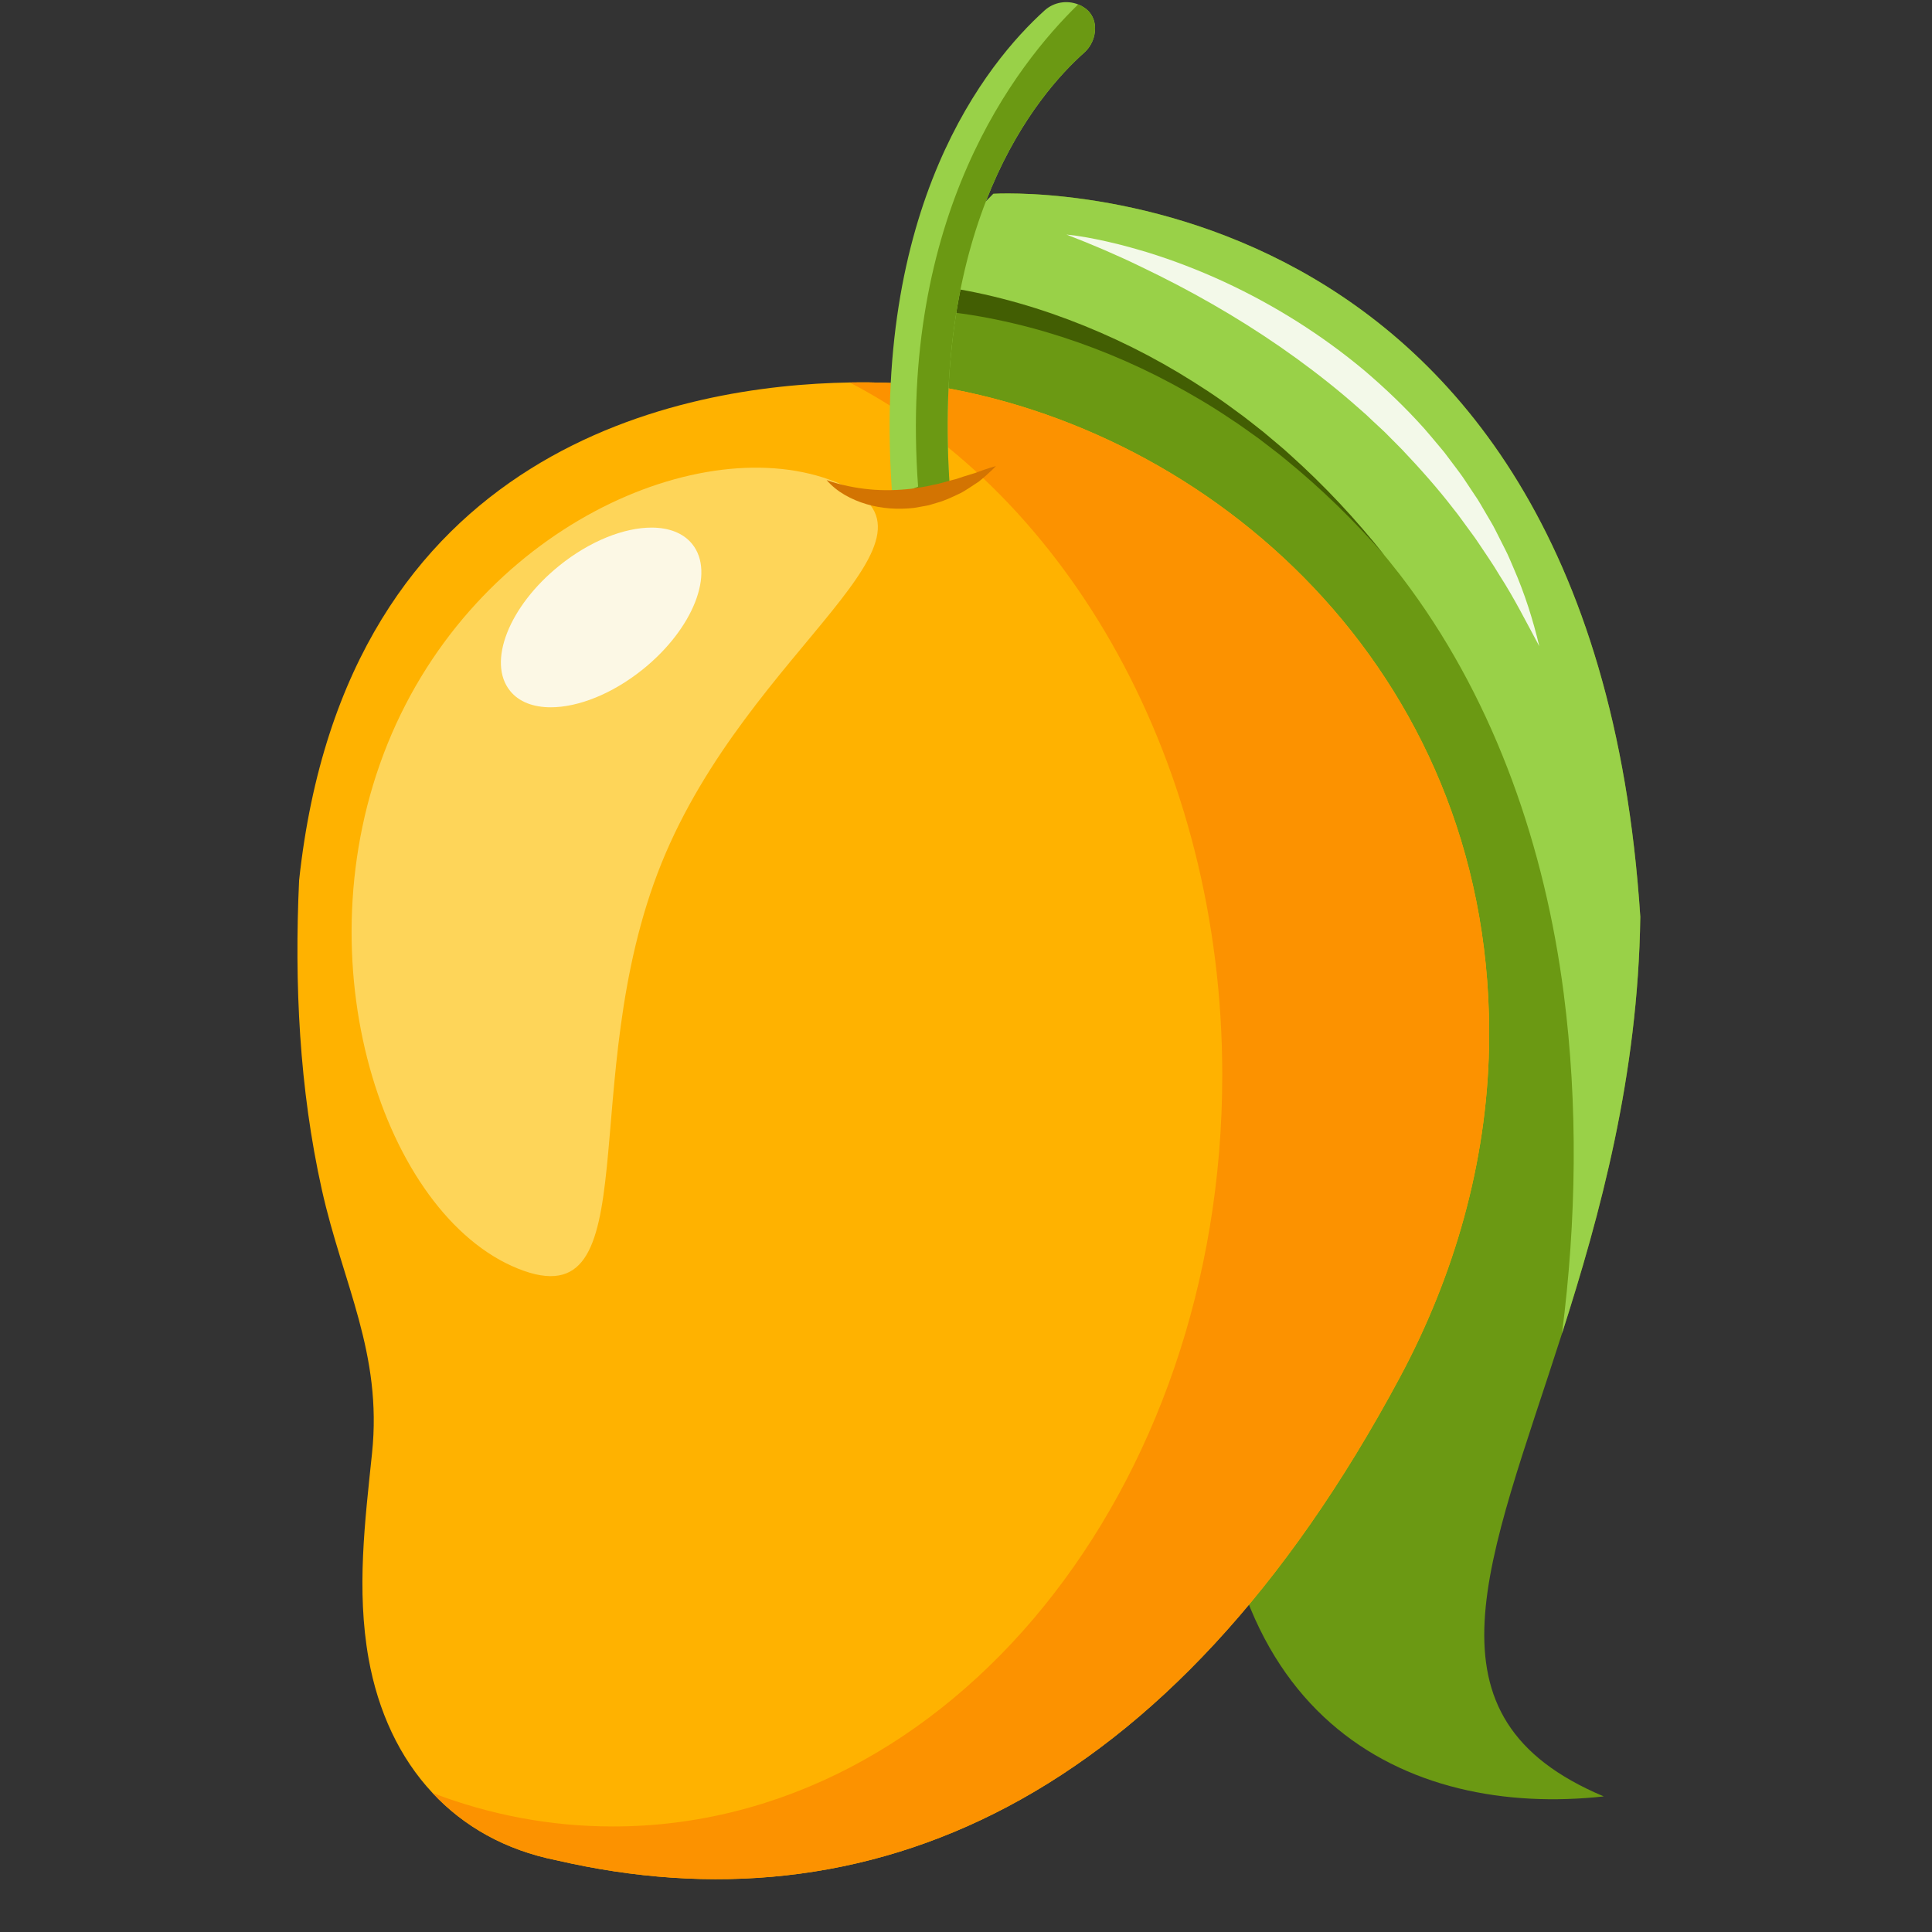
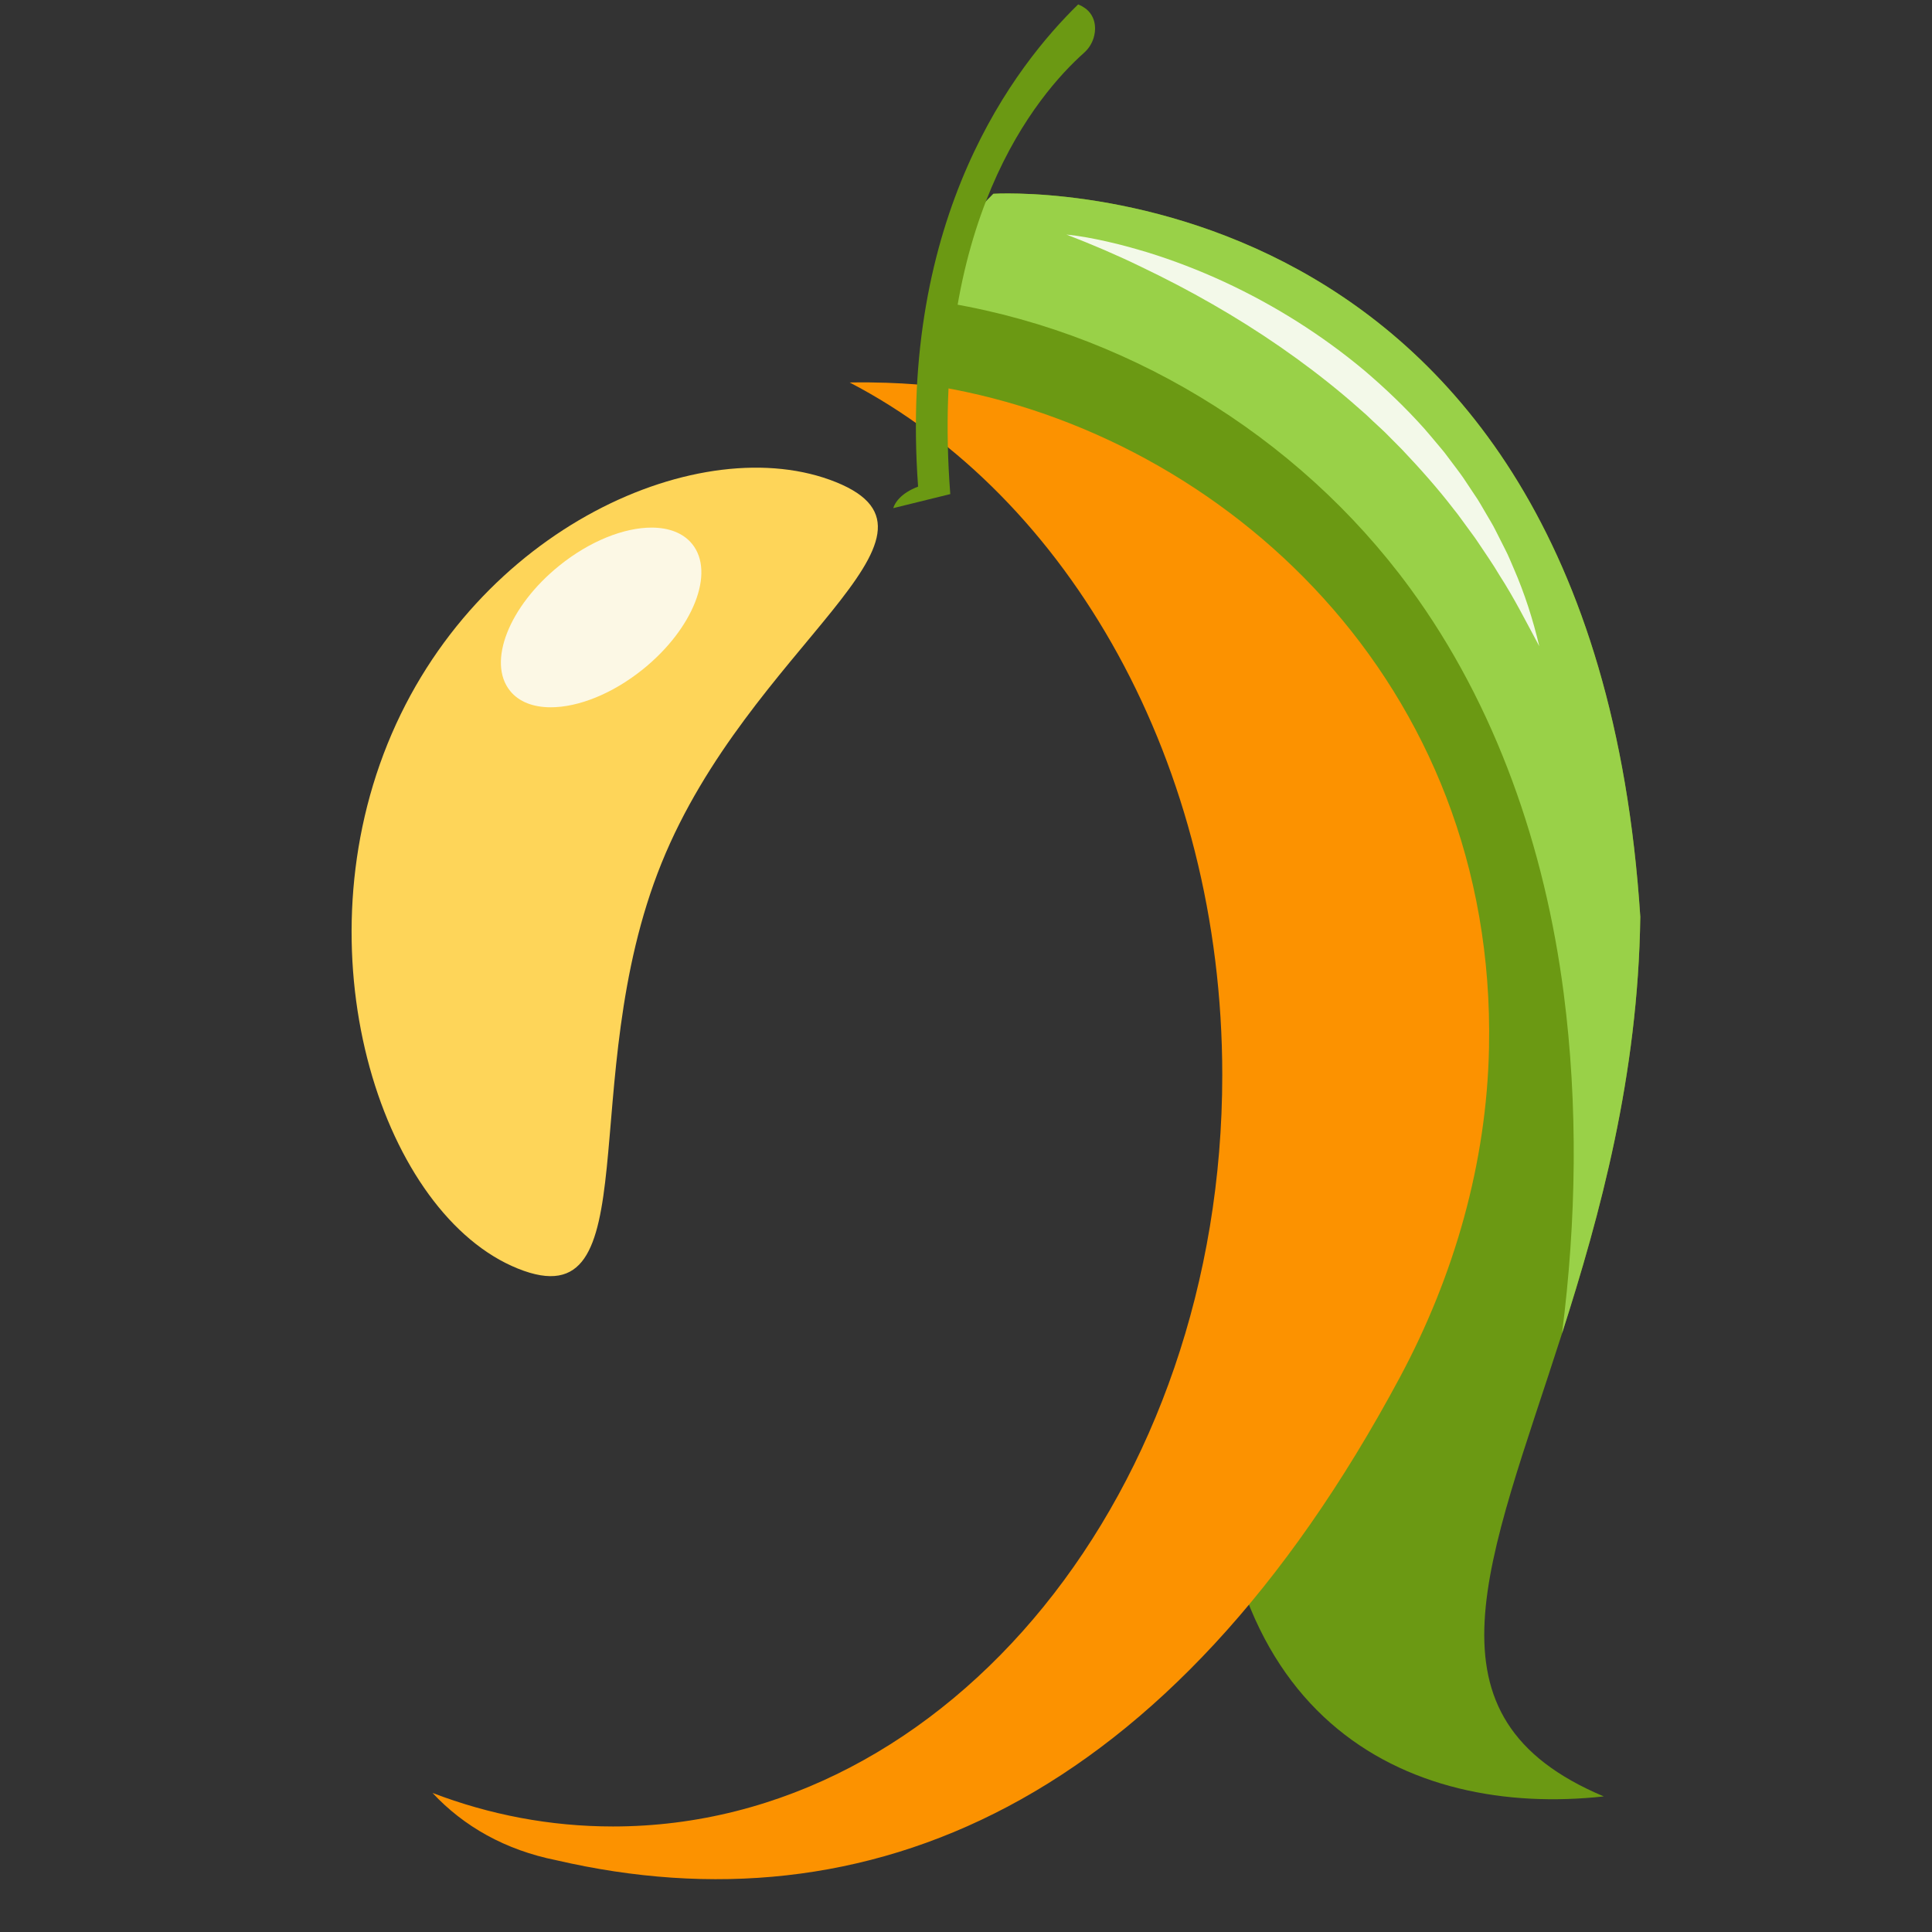
<svg xmlns="http://www.w3.org/2000/svg" width="400" zoomAndPan="magnify" viewBox="0 0 300 300" height="400" preserveAspectRatio="xMidYMid meet">
  <rect x="0" y="0" width="300" height="300" fill="#333333" stroke="none" />
  <defs>
    <clipPath id="752bcd2b9e">
      <path d="M 144 30 L 254.703 30 L 254.703 279.609 L 144 279.609 Z M 144 30 " />
    </clipPath>
    <clipPath id="c194e5ee62">
      <path d="M 144.441 30 L 254.703 30 L 254.703 207.574 L 144.441 207.574 Z M 144.441 30 " />
    </clipPath>
  </defs>
  <g id="b0e5bf2c32">
    <g clip-rule="nonzero" clip-path="url(#752bcd2b9e)">
      <path style=" stroke:none;fill-rule:nonzero;fill:#6b9913;fill-opacity:1;" d="M 249.035 278.945 C 218.656 282.285 186.289 267.293 188.961 212.656 C 191.625 158.016 234.598 102.625 149.203 60.691 C 146.16 65.117 142.504 57.074 144.859 46.688 C 146.078 41.32 148.902 35.316 154.25 30.09 C 154.25 30.09 247.035 24.094 254.703 142.363 C 254.363 167.09 248.445 188.648 242.547 207.066 C 231.125 242.746 219.758 266.645 249.035 278.945 " />
    </g>
    <g clip-rule="nonzero" clip-path="url(#c194e5ee62)">
      <path style=" stroke:none;fill-rule:nonzero;fill:#99d148;fill-opacity:1;" d="M 242.547 207.066 C 244.789 189.547 245.062 171.656 242.809 154.227 C 239.902 131.75 232.336 109.602 218.938 91.312 C 201.449 67.438 174.203 50.926 144.859 46.688 C 146.078 41.32 148.902 35.316 154.25 30.09 C 154.25 30.09 247.035 24.094 254.703 142.363 C 254.363 167.09 248.445 188.648 242.547 207.066 " />
    </g>
-     <path style=" stroke:none;fill-rule:nonzero;fill:#425e03;fill-opacity:1;" d="M 141.871 44.086 C 142.895 44.125 143.773 44.215 144.707 44.312 C 145.625 44.418 146.535 44.543 147.441 44.68 C 149.258 44.957 151.051 45.312 152.828 45.703 C 156.387 46.504 159.887 47.504 163.316 48.688 C 170.172 51.07 176.758 54.141 182.949 57.84 C 186.039 59.699 189.066 61.664 191.945 63.82 C 193.414 64.855 194.801 66.012 196.219 67.109 L 198.281 68.844 C 198.969 69.418 199.652 69.996 200.309 70.609 C 205.652 75.398 210.559 80.645 214.992 86.246 C 210.301 80.855 205.172 75.867 199.66 71.371 C 198.98 70.793 198.273 70.254 197.566 69.715 L 195.453 68.094 C 193.996 67.074 192.582 66.004 191.082 65.047 C 188.145 63.055 185.082 61.262 181.965 59.582 C 175.723 56.234 169.152 53.539 162.402 51.543 C 159.023 50.551 155.594 49.746 152.145 49.133 C 150.418 48.836 148.688 48.578 146.957 48.395 C 146.09 48.309 145.227 48.23 144.363 48.172 C 143.516 48.117 142.609 48.074 141.848 48.082 L 141.871 44.086 " />
-     <path style=" stroke:none;fill-rule:nonzero;fill:#ffb200;fill-opacity:1;" d="M 231.215 162.684 C 230.852 180.594 225.836 198.082 217.367 213.883 C 181.703 280.434 134.445 299.992 86.414 288.863 C 78.445 287.273 72 283.594 67.16 278.406 C 62.035 272.93 58.703 265.754 57.23 257.52 C 55.336 246.875 56.66 236.312 57.77 225.648 C 59.391 210.117 53.238 199.352 49.98 184.758 C 46.477 169.027 45.695 152.758 46.445 136.699 C 53.727 69.055 106.301 59.812 131.934 59.391 C 140.383 59.25 145.91 60.07 145.91 60.07 C 190.074 67.605 232.355 105.984 231.215 162.684 " />
    <path style=" stroke:none;fill-rule:nonzero;fill:#fc9200;fill-opacity:1;" d="M 231.215 162.684 C 230.852 180.594 225.836 198.082 217.367 213.883 C 181.703 280.434 134.445 299.992 86.414 288.863 C 78.445 287.273 72 283.594 67.16 278.406 C 76.012 281.793 85.414 283.613 95.18 283.613 C 147.434 283.613 189.793 231.375 189.793 166.93 C 189.793 118.559 165.934 77.07 131.934 59.391 C 140.383 59.25 145.91 60.07 145.91 60.07 C 190.074 67.605 232.355 105.984 231.215 162.684 " />
    <path style=" stroke:none;fill-rule:nonzero;fill:#fed559;fill-opacity:1;" d="M 102.723 134.027 C 89.082 167.754 101.125 205.336 80.406 196.98 C 59.68 188.629 46.535 149.238 60.176 115.512 C 73.816 81.793 109.078 66.508 129.805 74.863 C 150.527 83.215 116.367 100.305 102.723 134.027 " />
    <path style=" stroke:none;fill-rule:nonzero;fill:#fcf8e5;fill-opacity:1;" d="M 85.523 109.828 C 82.84 109.828 80.598 109.004 79.207 107.281 C 75.613 102.844 79.031 94.141 86.84 87.84 C 91.617 83.984 96.934 81.926 101.164 81.926 C 103.844 81.926 106.086 82.75 107.48 84.473 C 111.074 88.91 107.656 97.613 99.848 103.914 C 95.07 107.77 89.75 109.828 85.523 109.828 " />
    <path style=" stroke:none;fill-rule:nonzero;fill:#f3f9e9;fill-opacity:1;" d="M 239.02 100.344 C 236.996 96.598 235.121 92.852 232.848 89.34 C 231.793 87.543 230.586 85.84 229.441 84.113 C 229.16 83.676 228.852 83.262 228.543 82.844 L 227.625 81.59 C 227.008 80.758 226.422 79.906 225.766 79.109 C 223.25 75.828 220.5 72.75 217.672 69.766 L 215.496 67.574 C 214.785 66.832 214 66.164 213.254 65.453 L 212.133 64.391 C 211.75 64.047 211.359 63.711 210.973 63.371 C 210.191 62.699 209.438 62.004 208.637 61.352 C 202.32 56.066 195.488 51.375 188.277 47.238 C 184.676 45.164 180.977 43.242 177.199 41.434 C 173.426 39.598 169.562 37.949 165.598 36.422 C 167.719 36.633 169.816 37.039 171.898 37.508 C 173.98 37.969 176.039 38.547 178.086 39.156 C 182.176 40.414 186.18 41.961 190.078 43.758 C 197.867 47.367 205.23 51.988 211.859 57.531 C 215.145 60.332 218.277 63.32 221.156 66.543 C 221.875 67.352 222.555 68.191 223.254 69.016 C 223.598 69.43 223.953 69.836 224.289 70.258 L 225.262 71.551 C 225.902 72.422 226.574 73.266 227.188 74.152 L 228.98 76.844 C 229.602 77.723 230.113 78.676 230.664 79.598 C 231.195 80.535 231.785 81.434 232.254 82.406 L 233.707 85.281 C 234.207 86.227 234.598 87.23 235.027 88.211 C 236.742 92.133 238.043 96.215 239.02 100.344 " />
-     <path style=" stroke:none;fill-rule:nonzero;fill:#99d148;fill-opacity:1;" d="M 170.039 4.422 L 170.039 4.492 C 170.039 4.641 170.031 4.793 170.012 4.941 C 169.988 5.113 169.969 5.281 169.93 5.453 C 169.918 5.531 169.898 5.602 169.867 5.68 C 169.848 5.793 169.82 5.902 169.777 6 C 169.508 6.82 169.027 7.57 168.359 8.172 C 161.008 14.719 144.316 34.465 147.559 76.723 L 144.188 76.98 L 139.703 77.32 L 138.582 77.41 C 135.086 31.996 153.258 9.711 162.199 1.625 C 163.68 0.285 165.715 0.016 167.418 0.684 C 167.758 0.816 168.074 0.984 168.379 1.195 L 168.398 1.203 L 168.41 1.215 C 169.289 1.797 169.867 2.766 170 3.812 C 170.027 4.016 170.039 4.219 170.039 4.422 " />
    <path style=" stroke:none;fill-rule:nonzero;fill:#6b9913;fill-opacity:1;" d="M 170.039 4.422 L 170.039 4.492 C 170.039 4.641 170.031 4.793 170.012 4.941 C 169.988 5.113 169.969 5.281 169.93 5.453 C 169.918 5.531 169.898 5.602 169.867 5.68 C 169.848 5.793 169.82 5.902 169.777 6 C 169.508 6.82 169.027 7.57 168.359 8.172 C 161.008 14.719 144.316 34.465 147.559 76.723 L 138.711 78.902 C 138.711 78.883 138.879 78.16 139.703 77.32 C 140.281 76.73 141.184 76.082 142.562 75.562 C 139.492 33.414 157.766 10.098 167.418 0.684 C 167.758 0.816 168.074 0.984 168.379 1.195 L 168.398 1.203 L 168.41 1.215 C 169.289 1.797 169.867 2.766 170 3.812 C 170.027 4.016 170.039 4.219 170.039 4.422 " />
-     <path style=" stroke:none;fill-rule:nonzero;fill:#d37402;fill-opacity:1;" d="M 128.359 74.547 C 130.621 75.344 132.824 75.773 135.023 75.988 C 137.215 76.199 139.387 76.133 141.555 75.891 C 142.633 75.715 143.719 75.59 144.789 75.312 C 145.879 75.133 146.93 74.77 148.027 74.496 C 148.578 74.383 149.102 74.164 149.645 73.992 C 150.184 73.816 150.734 73.648 151.289 73.488 C 152.375 73.094 153.465 72.688 154.648 72.375 C 154.238 72.812 153.797 73.215 153.355 73.617 C 152.91 74.023 152.453 74.418 151.98 74.789 C 151.484 75.125 150.984 75.457 150.473 75.781 C 149.961 76.098 149.461 76.449 148.906 76.688 C 147.809 77.207 146.707 77.742 145.52 78.062 C 145.23 78.156 144.934 78.242 144.641 78.328 L 144.195 78.457 L 143.742 78.547 L 141.922 78.867 C 139.465 79.145 136.93 78.988 134.559 78.289 C 132.207 77.586 129.945 76.395 128.359 74.547 " />
  </g>
</svg>